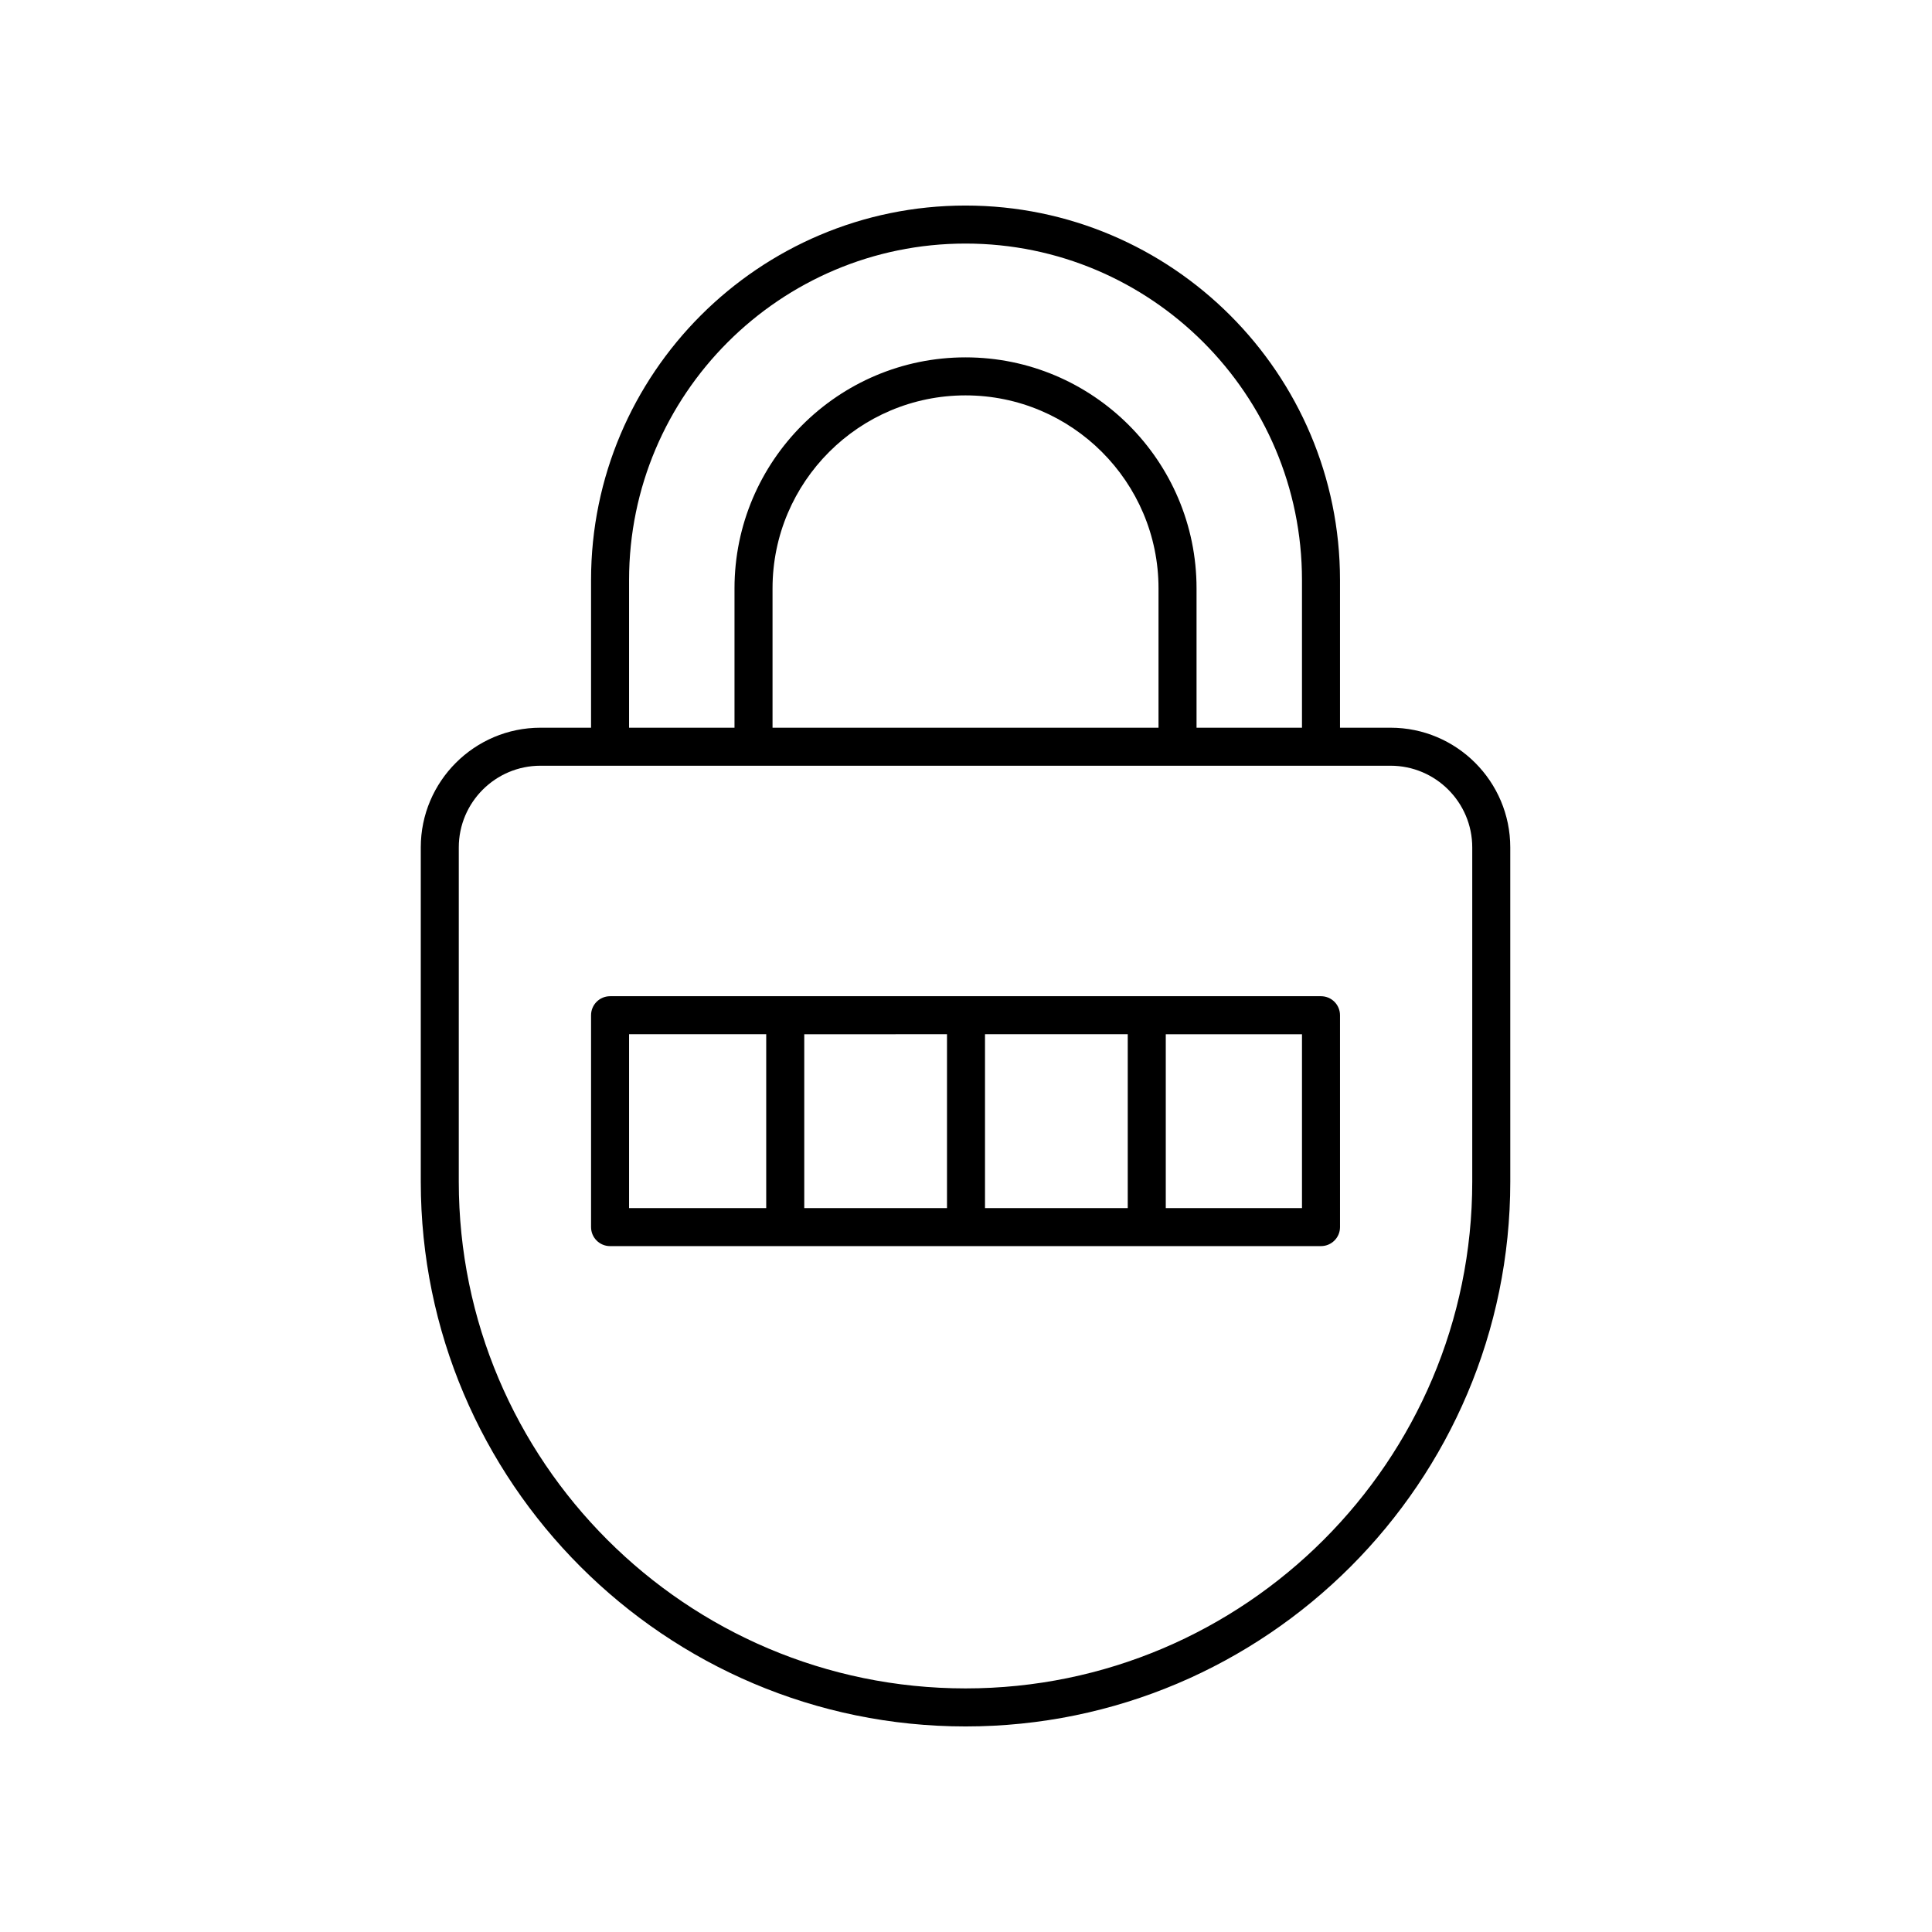
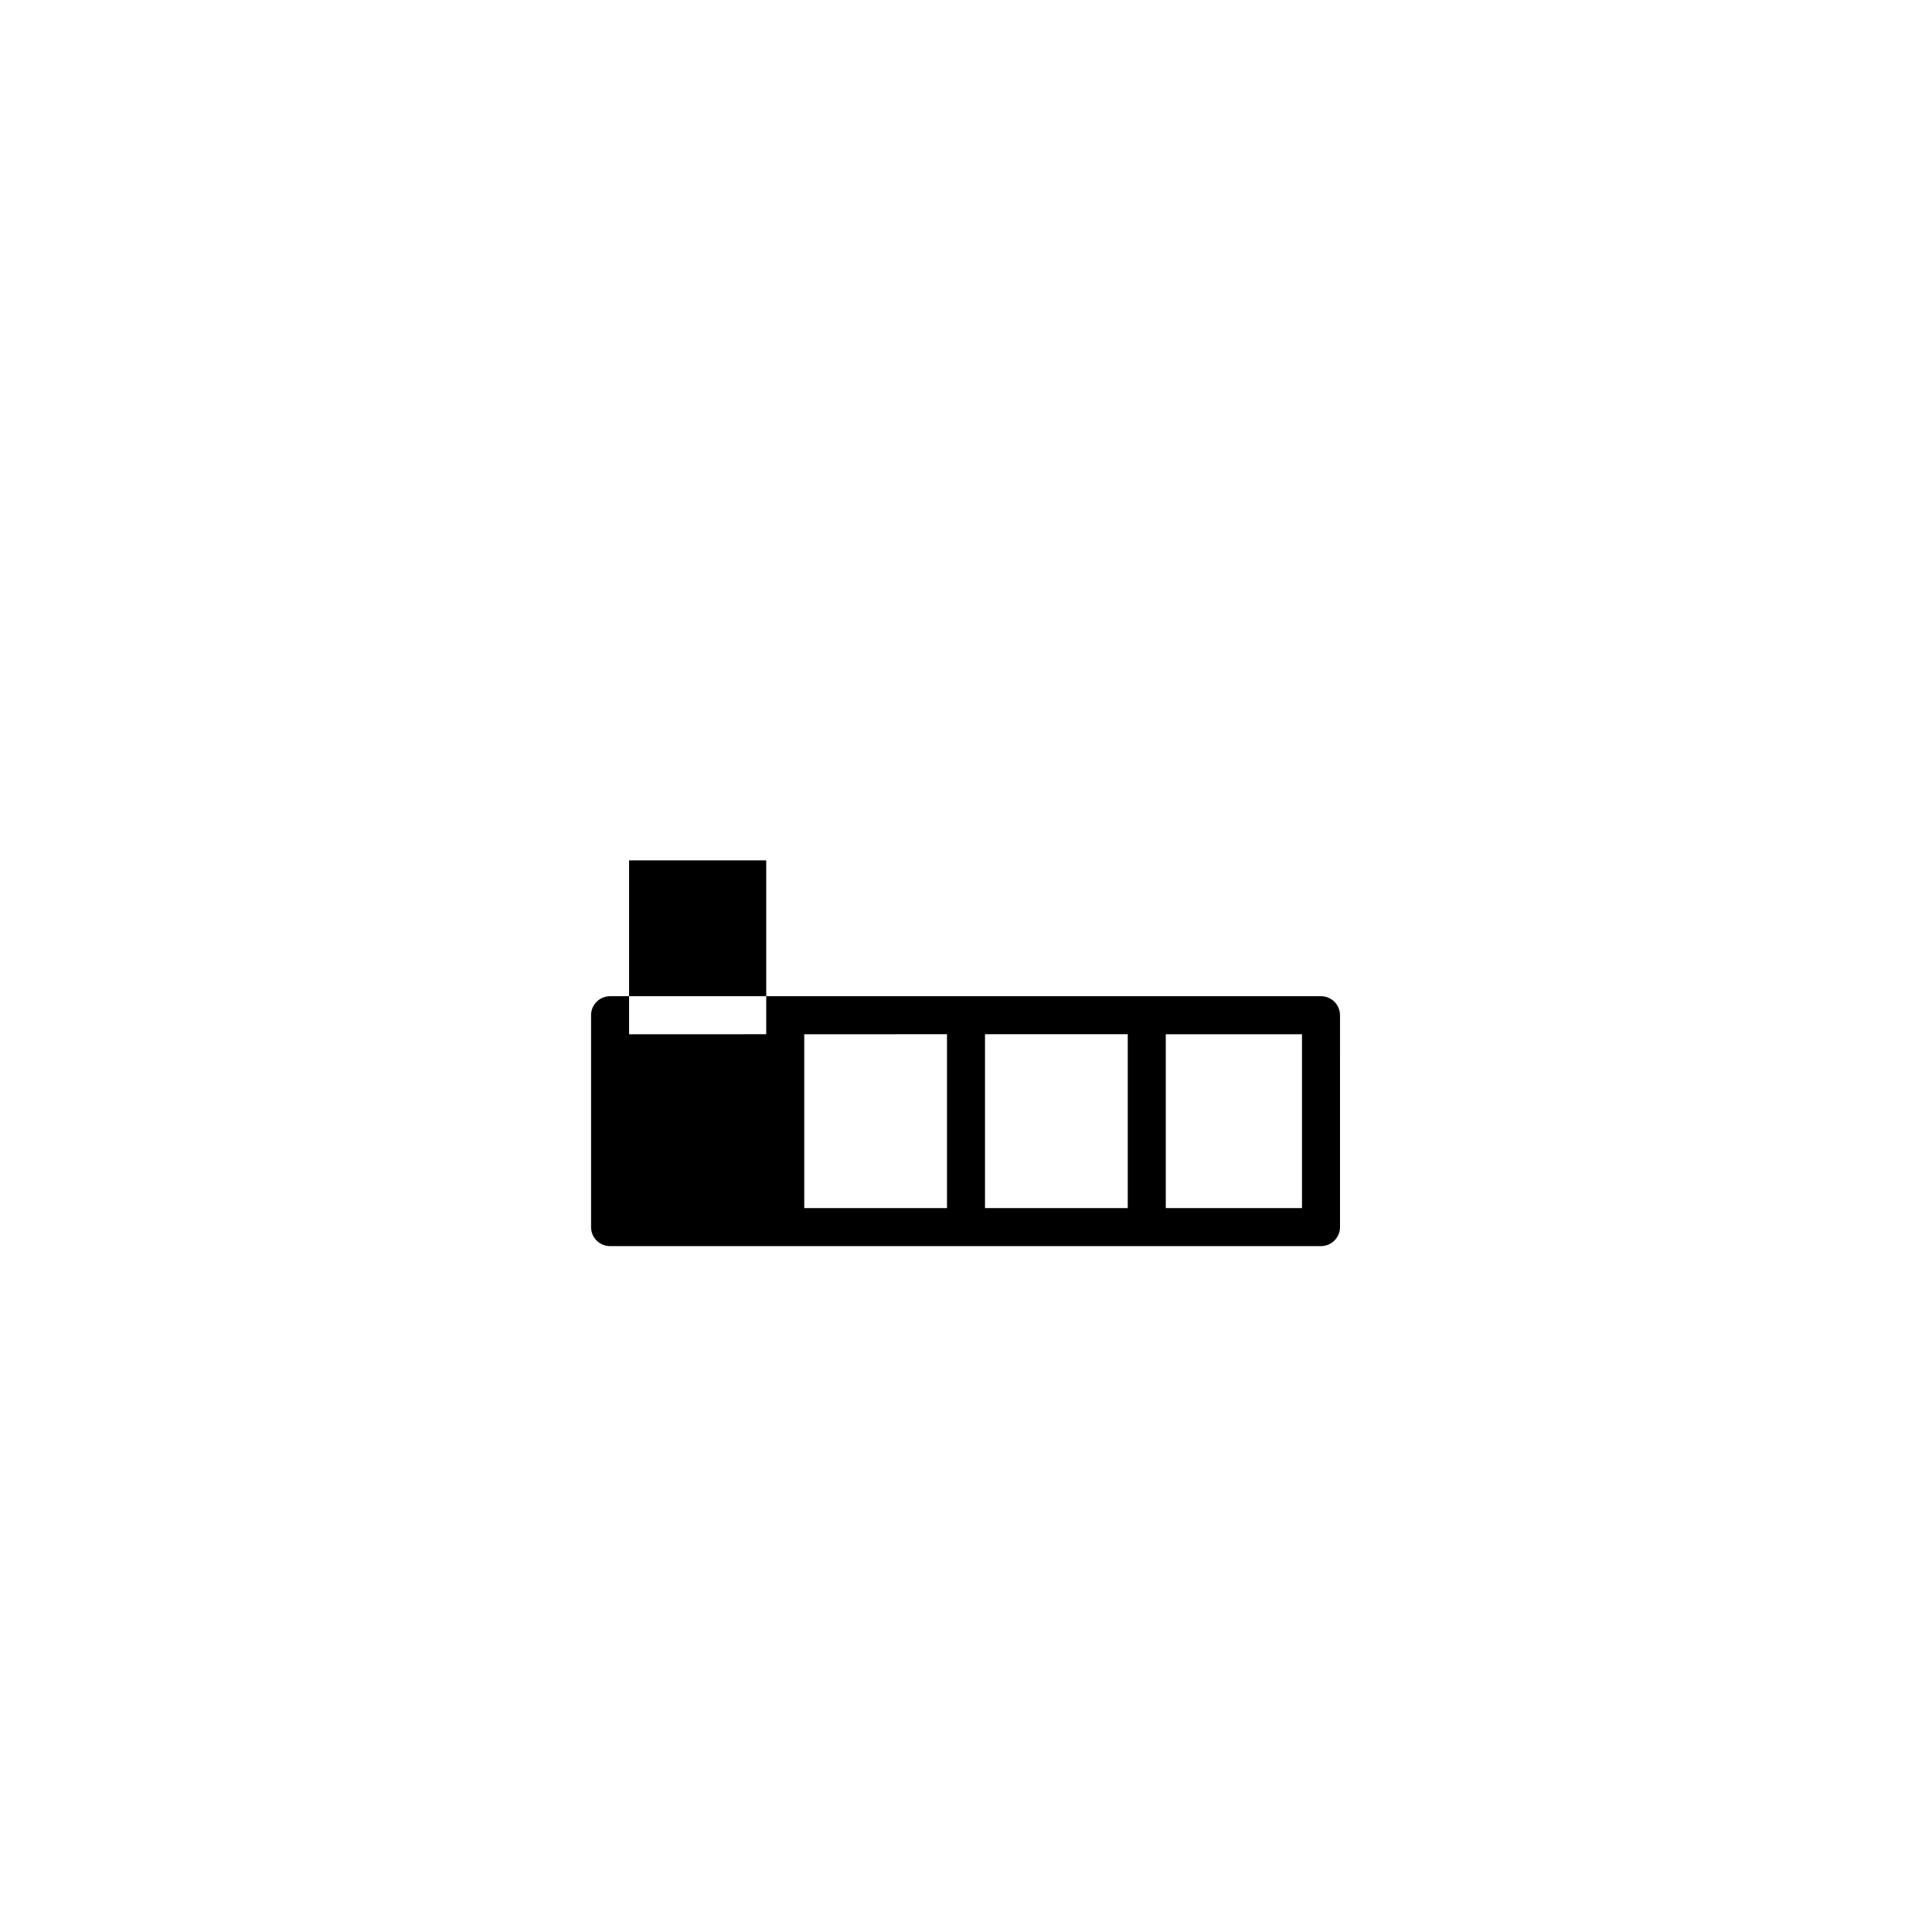
<svg xmlns="http://www.w3.org/2000/svg" fill="#000000" width="800px" height="800px" version="1.1" viewBox="144 144 512 512">
  <g>
-     <path d="m255.51 368.57v88.586c0 79.605 64.762 144.37 144.37 144.37 79.602 0 144.36-64.762 144.36-144.37l-0.004-88.586c0-17.492-14.23-31.719-31.723-31.719h-13.398v-39.145c-0.004-54.719-44.52-99.234-99.242-99.234-54.719 0-99.238 44.516-99.238 99.234v39.145h-13.402c-17.492 0-31.723 14.227-31.723 31.719zm55.199-70.863c0-49.164 40-89.16 89.164-89.16s89.164 39.996 89.164 89.16v39.145h-27.941v-36.926c0-33.758-27.465-61.219-61.223-61.219s-61.223 27.465-61.223 61.219v36.926h-27.941zm38.02 39.145v-36.926c0-28.203 22.945-51.145 51.145-51.145 28.203 0 51.145 22.941 51.145 51.145v36.926zm-83.145 31.719c0-11.938 9.711-21.645 21.648-21.645h225.28c11.938 0 21.648 9.707 21.648 21.645v88.586c0 74.051-60.242 134.29-134.29 134.29-74.051-0.004-134.29-60.242-134.29-134.29z" />
-     <path d="m494.08 474.23c2.781 0 5.039-2.254 5.039-5.039l-0.004-56.145c0-2.785-2.254-5.039-5.039-5.039h-188.4c-2.781 0-5.039 2.254-5.039 5.039v56.148c0 2.785 2.254 5.039 5.039 5.039zm-99.117-10.074h-37.828v-46.07l37.828-0.004zm10.074-46.074h37.828v46.07l-37.828 0.004zm84.004 46.074h-36.098v-46.07h36.098zm-178.33-46.074h36.344v46.07l-36.344 0.004z" />
+     <path d="m494.08 474.23c2.781 0 5.039-2.254 5.039-5.039l-0.004-56.145c0-2.785-2.254-5.039-5.039-5.039h-188.4c-2.781 0-5.039 2.254-5.039 5.039v56.148c0 2.785 2.254 5.039 5.039 5.039zm-99.117-10.074h-37.828v-46.07l37.828-0.004zm10.074-46.074h37.828v46.07l-37.828 0.004zm84.004 46.074h-36.098v-46.07h36.098m-178.33-46.074h36.344v46.07l-36.344 0.004z" />
  </g>
</svg>